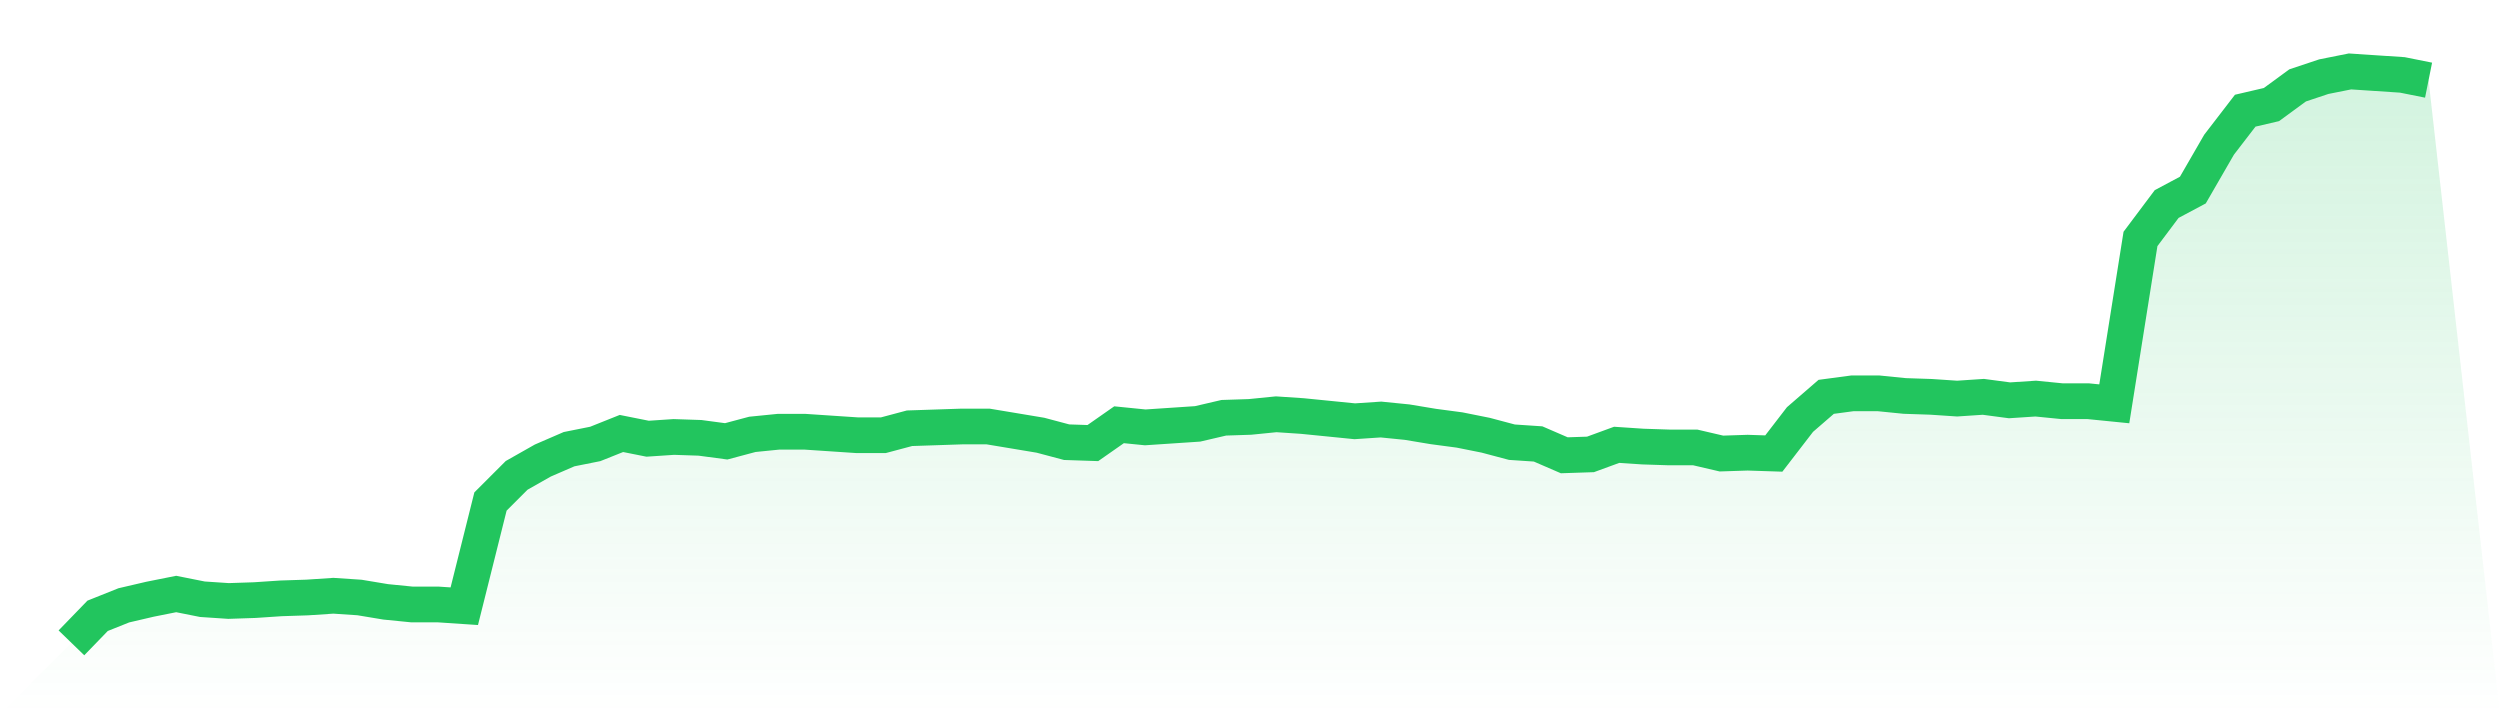
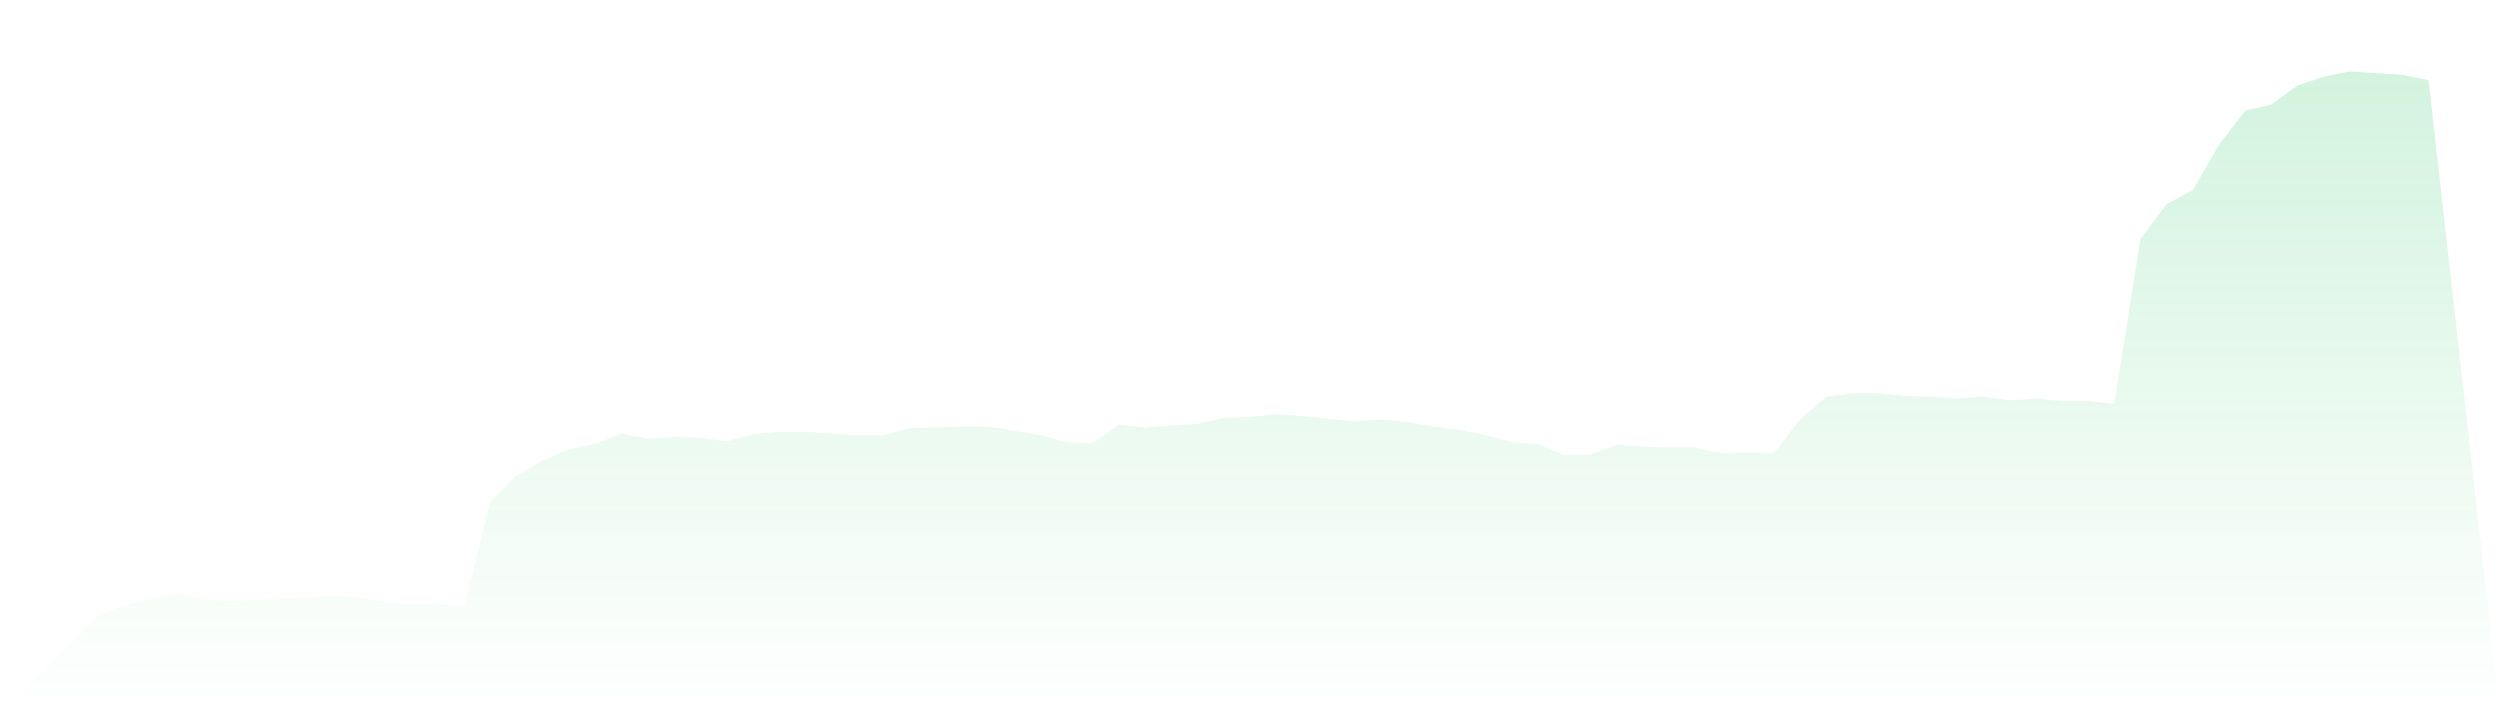
<svg xmlns="http://www.w3.org/2000/svg" viewBox="0 0 140 40">
  <defs>
    <linearGradient id="gradient" x1="0" x2="0" y1="0" y2="1">
      <stop offset="0%" stop-color="#22c55e" stop-opacity="0.2" />
      <stop offset="100%" stop-color="#22c55e" stop-opacity="0" />
    </linearGradient>
  </defs>
  <path d="M4,36 L4,36 L5.467,34.485 L6.933,33.899 L8.4,33.557 L9.867,33.264 L11.333,33.557 L12.8,33.655 L14.267,33.606 L15.733,33.508 L17.2,33.46 L18.667,33.362 L20.133,33.46 L21.6,33.704 L23.067,33.85 L24.533,33.85 L26,33.948 L27.467,28.085 L28.933,26.62 L30.4,25.789 L31.867,25.154 L33.333,24.861 L34.8,24.275 L36.267,24.568 L37.733,24.47 L39.2,24.519 L40.667,24.715 L42.133,24.324 L43.6,24.177 L45.067,24.177 L46.533,24.275 L48,24.373 L49.467,24.373 L50.933,23.982 L52.4,23.933 L53.867,23.884 L55.333,23.884 L56.8,24.128 L58.267,24.373 L59.733,24.763 L61.2,24.812 L62.667,23.786 L64.133,23.933 L65.6,23.835 L67.067,23.737 L68.533,23.395 L70,23.347 L71.467,23.2 L72.933,23.298 L74.4,23.444 L75.867,23.591 L77.333,23.493 L78.8,23.64 L80.267,23.884 L81.733,24.079 L83.2,24.373 L84.667,24.763 L86.133,24.861 L87.6,25.496 L89.067,25.447 L90.533,24.91 L92,25.008 L93.467,25.056 L94.933,25.056 L96.4,25.398 L97.867,25.35 L99.333,25.398 L100.8,23.493 L102.267,22.223 L103.733,22.027 L105.2,22.027 L106.667,22.174 L108.133,22.223 L109.6,22.321 L111.067,22.223 L112.533,22.418 L114,22.321 L115.467,22.467 L116.933,22.467 L118.4,22.614 L119.867,13.38 L121.333,11.426 L122.8,10.644 L124.267,8.104 L125.733,6.198 L127.2,5.856 L128.667,4.782 L130.133,4.293 L131.6,4 L133.067,4.098 L134.533,4.195 L136,4.489 L140,40 L0,40 z" fill="url(#gradient)" />
-   <path d="M4,36 L4,36 L5.467,34.485 L6.933,33.899 L8.4,33.557 L9.867,33.264 L11.333,33.557 L12.8,33.655 L14.267,33.606 L15.733,33.508 L17.2,33.46 L18.667,33.362 L20.133,33.46 L21.6,33.704 L23.067,33.85 L24.533,33.85 L26,33.948 L27.467,28.085 L28.933,26.62 L30.4,25.789 L31.867,25.154 L33.333,24.861 L34.8,24.275 L36.267,24.568 L37.733,24.47 L39.2,24.519 L40.667,24.715 L42.133,24.324 L43.6,24.177 L45.067,24.177 L46.533,24.275 L48,24.373 L49.467,24.373 L50.933,23.982 L52.4,23.933 L53.867,23.884 L55.333,23.884 L56.8,24.128 L58.267,24.373 L59.733,24.763 L61.2,24.812 L62.667,23.786 L64.133,23.933 L65.6,23.835 L67.067,23.737 L68.533,23.395 L70,23.347 L71.467,23.2 L72.933,23.298 L74.4,23.444 L75.867,23.591 L77.333,23.493 L78.8,23.64 L80.267,23.884 L81.733,24.079 L83.2,24.373 L84.667,24.763 L86.133,24.861 L87.6,25.496 L89.067,25.447 L90.533,24.91 L92,25.008 L93.467,25.056 L94.933,25.056 L96.4,25.398 L97.867,25.35 L99.333,25.398 L100.8,23.493 L102.267,22.223 L103.733,22.027 L105.2,22.027 L106.667,22.174 L108.133,22.223 L109.6,22.321 L111.067,22.223 L112.533,22.418 L114,22.321 L115.467,22.467 L116.933,22.467 L118.4,22.614 L119.867,13.38 L121.333,11.426 L122.8,10.644 L124.267,8.104 L125.733,6.198 L127.2,5.856 L128.667,4.782 L130.133,4.293 L131.6,4 L133.067,4.098 L134.533,4.195 L136,4.489" fill="none" stroke="#22c55e" stroke-width="2" />
</svg>